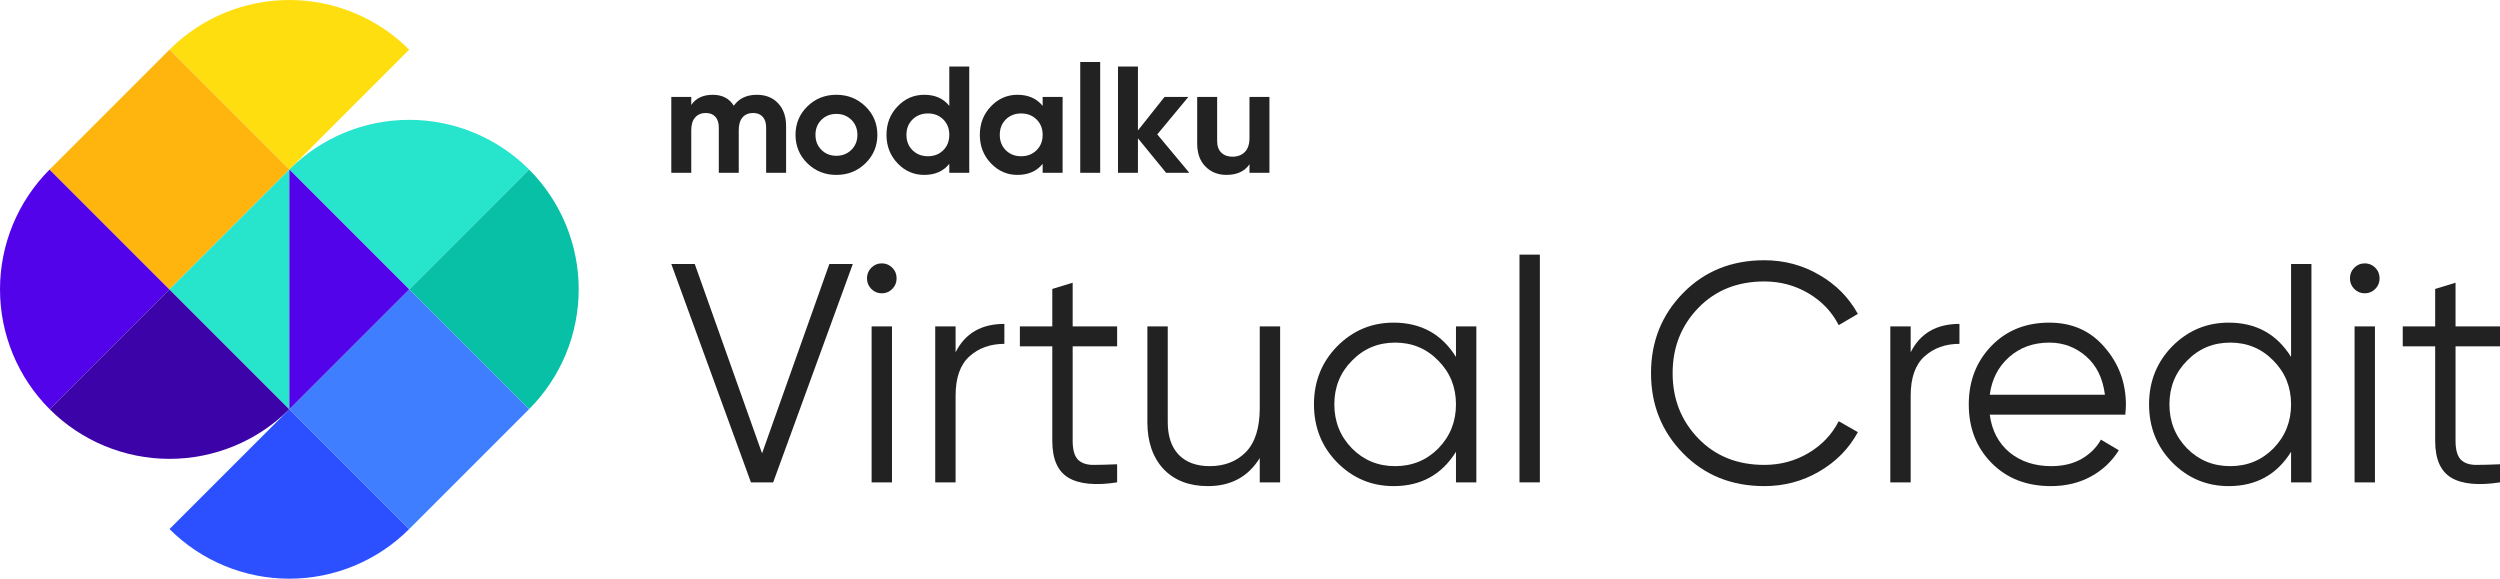
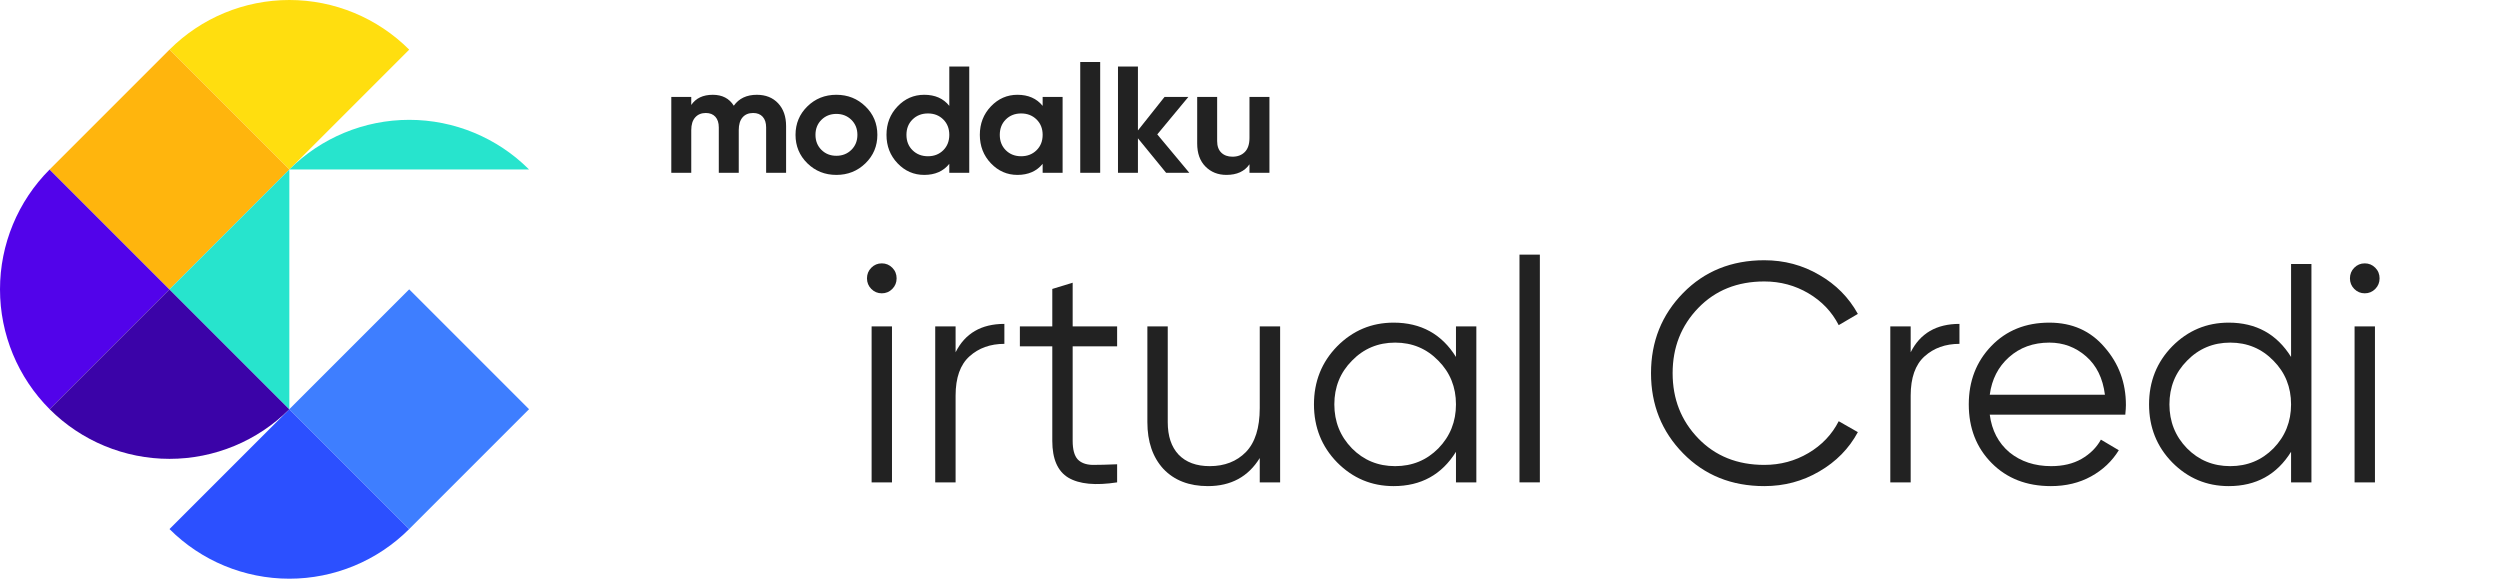
<svg xmlns="http://www.w3.org/2000/svg" width="324" height="75" viewBox="0 0 324 75" fill="none">
  <path fill-rule="evenodd" clip-rule="evenodd" d="M98.088 12.285C99.237 12.285 100.156 12.653 100.845 13.385C101.533 14.12 101.877 15.103 101.877 16.335V22.392H99.291V16.513C99.291 15.923 99.143 15.464 98.849 15.137C98.555 14.809 98.141 14.644 97.606 14.644C97.018 14.644 96.561 14.834 96.233 15.215C95.906 15.595 95.742 16.146 95.742 16.867V22.392H93.156V16.513C93.156 15.923 93.008 15.464 92.715 15.137C92.42 14.809 92.006 14.644 91.471 14.644C90.896 14.644 90.438 14.834 90.098 15.215C89.757 15.595 89.587 16.146 89.587 16.867V22.392H87V12.56H89.587V13.602C90.188 12.724 91.117 12.285 92.373 12.285C93.604 12.285 94.512 12.757 95.1 13.701C95.769 12.757 96.764 12.285 98.087 12.285H98.088ZM106.458 19.423C106.973 19.935 107.618 20.19 108.392 20.19C109.168 20.19 109.816 19.935 110.338 19.423C110.858 18.912 111.12 18.262 111.12 17.476C111.12 16.69 110.858 16.04 110.338 15.529C109.816 15.019 109.168 14.763 108.392 14.763C107.618 14.763 106.973 15.019 106.458 15.529C105.943 16.04 105.686 16.69 105.686 17.476C105.686 18.263 105.943 18.912 106.458 19.423ZM112.162 21.164C111.132 22.166 109.877 22.668 108.392 22.668C106.909 22.668 105.656 22.166 104.633 21.164C103.611 20.16 103.1 18.931 103.1 17.476C103.1 16.021 103.612 14.792 104.633 13.79C105.656 12.786 106.909 12.284 108.392 12.284C109.877 12.284 111.133 12.786 112.162 13.79C113.192 14.792 113.706 16.021 113.706 17.476C113.706 18.931 113.191 20.16 112.162 21.164ZM118.267 19.472C118.795 19.99 119.46 20.249 120.262 20.249C121.064 20.249 121.725 19.99 122.247 19.472C122.768 18.955 123.029 18.289 123.029 17.476C123.029 16.663 122.768 15.998 122.247 15.48C121.725 14.962 121.065 14.703 120.262 14.703C119.46 14.703 118.795 14.963 118.267 15.48C117.738 15.998 117.476 16.663 117.476 17.476C117.476 18.29 117.738 18.954 118.267 19.472ZM123.029 8.627H125.615V22.392H123.029V21.232C122.267 22.189 121.184 22.668 119.78 22.668C118.431 22.668 117.278 22.166 116.323 21.164C115.366 20.16 114.889 18.931 114.889 17.476C114.889 16.021 115.366 14.792 116.323 13.79C117.278 12.786 118.431 12.284 119.781 12.284C121.184 12.284 122.267 12.763 123.029 13.72V8.627ZM130.354 19.472C130.876 19.99 131.538 20.249 132.34 20.249C133.142 20.249 133.807 19.99 134.335 19.472C134.862 18.955 135.127 18.289 135.127 17.476C135.127 16.663 134.862 15.998 134.335 15.48C133.807 14.962 133.141 14.703 132.34 14.703C131.538 14.703 130.876 14.963 130.354 15.48C129.834 15.998 129.572 16.663 129.572 17.476C129.572 18.29 129.834 18.954 130.354 19.472ZM135.127 12.56H137.713V22.392H135.127V21.232C134.351 22.189 133.262 22.668 131.859 22.668C130.522 22.668 129.376 22.166 128.42 21.164C127.464 20.16 126.986 18.931 126.986 17.476C126.986 16.021 127.464 14.792 128.42 13.79C129.376 12.786 130.522 12.284 131.859 12.284C133.262 12.284 134.351 12.763 135.127 13.72V12.56Z" fill="#222222" />
  <path fill-rule="evenodd" clip-rule="evenodd" d="M139.999 22.392H142.584V8.038H139.999V22.392ZM154.133 22.392H151.126L147.476 17.925V22.392H144.891V8.627H147.476V16.903L150.926 12.56H154.013L149.983 17.417L154.133 22.392ZM161.933 12.56H164.519V22.392H161.933V21.291C161.303 22.208 160.308 22.667 158.946 22.667C157.849 22.667 156.943 22.307 156.229 21.585C155.513 20.864 155.155 19.868 155.155 18.597V12.56H157.742V18.282C157.742 18.938 157.922 19.439 158.283 19.786C158.644 20.133 159.125 20.307 159.727 20.307C160.395 20.307 160.929 20.103 161.33 19.698C161.731 19.291 161.932 18.682 161.932 17.869V12.56L161.933 12.56Z" fill="#222222" />
-   <path d="M97.322 62.515L87 34.213H90.041L98.763 58.755L107.485 34.213H110.525L100.203 62.515H97.322Z" fill="#222222" />
  <path d="M115.641 37.447C115.268 37.825 114.814 38.014 114.281 38.014C113.748 38.014 113.294 37.825 112.921 37.447C112.547 37.07 112.361 36.612 112.361 36.073C112.361 35.534 112.547 35.075 112.921 34.698C113.294 34.321 113.748 34.132 114.281 34.132C114.814 34.132 115.268 34.321 115.641 34.698C116.015 35.075 116.201 35.534 116.201 36.073C116.201 36.612 116.015 37.07 115.641 37.447ZM112.961 62.515V42.299H115.601V62.515H112.961Z" fill="#222222" />
  <path d="M123.845 45.655C125.072 43.202 127.179 41.976 130.167 41.976V44.563C128.353 44.563 126.846 45.102 125.646 46.181C124.446 47.259 123.845 48.957 123.845 51.275V62.515H121.205V42.299H123.845V45.655Z" fill="#222222" />
  <path d="M144.779 44.887H139.018V57.138C139.018 58.243 139.231 59.038 139.658 59.523C140.085 59.981 140.725 60.224 141.578 60.251C142.432 60.251 143.499 60.224 144.779 60.17V62.515C141.978 62.946 139.871 62.744 138.458 61.908C137.071 61.073 136.377 59.483 136.377 57.138V44.887H132.176V42.299H136.377V37.447L139.018 36.639V42.299H144.779V44.887Z" fill="#222222" />
  <path d="M163.263 42.299H165.904V62.515H163.263V59.361C161.77 61.787 159.529 63 156.542 63C154.114 63 152.194 62.259 150.78 60.776C149.393 59.267 148.7 57.245 148.7 54.712V42.299H151.34V54.712C151.34 56.517 151.807 57.919 152.741 58.916C153.701 59.914 155.048 60.412 156.782 60.412C158.702 60.412 160.263 59.806 161.463 58.593C162.663 57.353 163.263 55.453 163.263 52.892V42.299Z" fill="#222222" />
  <path d="M188.694 42.299H191.334V62.515H188.694V58.553C186.853 61.517 184.159 63 180.612 63C177.758 63 175.317 61.976 173.29 59.927C171.29 57.879 170.29 55.372 170.29 52.407C170.29 49.442 171.29 46.935 173.29 44.887C175.317 42.838 177.758 41.814 180.612 41.814C184.159 41.814 186.853 43.297 188.694 46.261V42.299ZM175.211 58.108C176.731 59.644 178.598 60.412 180.812 60.412C183.026 60.412 184.893 59.644 186.413 58.108C187.934 56.544 188.694 54.644 188.694 52.407C188.694 50.17 187.934 48.283 186.413 46.747C184.893 45.183 183.026 44.402 180.812 44.402C178.598 44.402 176.731 45.183 175.211 46.747C173.69 48.283 172.93 50.17 172.93 52.407C172.93 54.644 173.69 56.544 175.211 58.108Z" fill="#222222" />
  <path d="M196.925 62.515V33H199.566V62.515H196.925Z" fill="#222222" />
  <path d="M228.655 63C224.414 63 220.906 61.585 218.132 58.755C215.358 55.925 213.971 52.461 213.971 48.364C213.971 44.267 215.358 40.803 218.132 37.973C220.906 35.143 224.414 33.728 228.655 33.728C231.242 33.728 233.616 34.361 235.777 35.628C237.937 36.868 239.604 38.553 240.778 40.682L238.297 42.138C237.417 40.412 236.11 39.038 234.376 38.014C232.642 36.989 230.735 36.477 228.655 36.477C225.161 36.477 222.307 37.623 220.093 39.914C217.879 42.205 216.772 45.022 216.772 48.364C216.772 51.706 217.879 54.523 220.093 56.814C222.307 59.105 225.161 60.251 228.655 60.251C230.735 60.251 232.642 59.739 234.376 58.714C236.11 57.69 237.417 56.315 238.297 54.59L240.778 56.005C239.631 58.135 237.964 59.833 235.777 61.1C233.616 62.367 231.242 63 228.655 63Z" fill="#222222" />
  <path d="M247.624 45.655C248.851 43.202 250.958 41.976 253.945 41.976V44.563C252.132 44.563 250.625 45.102 249.424 46.181C248.224 47.259 247.624 48.957 247.624 51.275V62.515H244.983V42.299H247.624V45.655Z" fill="#222222" />
  <path d="M265.595 41.814C268.556 41.814 270.943 42.879 272.757 45.008C274.597 47.111 275.518 49.604 275.518 52.488C275.518 52.784 275.491 53.202 275.438 53.741H257.873C258.14 55.79 258.994 57.42 260.434 58.633C261.901 59.819 263.701 60.412 265.835 60.412C267.356 60.412 268.663 60.102 269.756 59.483C270.876 58.836 271.717 58 272.277 56.976L274.597 58.35C273.717 59.779 272.517 60.911 270.997 61.747C269.476 62.582 267.742 63 265.795 63C262.648 63 260.087 62.003 258.114 60.008C256.14 58.014 255.153 55.48 255.153 52.407C255.153 49.388 256.126 46.868 258.074 44.846C260.021 42.825 262.528 41.814 265.595 41.814ZM265.595 44.402C263.515 44.402 261.768 45.035 260.354 46.302C258.967 47.542 258.14 49.159 257.873 51.154H272.797C272.53 49.024 271.717 47.367 270.356 46.181C268.996 44.995 267.409 44.402 265.595 44.402Z" fill="#222222" />
  <path d="M296.922 34.213H299.562V62.515H296.922V58.553C295.081 61.517 292.388 63 288.84 63C285.986 63 283.545 61.976 281.518 59.927C279.518 57.879 278.518 55.372 278.518 52.407C278.518 49.442 279.518 46.935 281.518 44.887C283.545 42.838 285.986 41.814 288.84 41.814C292.388 41.814 295.081 43.297 296.922 46.261V34.213ZM283.439 58.108C284.959 59.644 286.826 60.412 289.04 60.412C291.254 60.412 293.121 59.644 294.641 58.108C296.162 56.544 296.922 54.644 296.922 52.407C296.922 50.17 296.162 48.283 294.641 46.747C293.121 45.183 291.254 44.402 289.04 44.402C286.826 44.402 284.959 45.183 283.439 46.747C281.918 48.283 281.158 50.17 281.158 52.407C281.158 54.644 281.918 56.544 283.439 58.108Z" fill="#222222" />
  <path d="M307.834 37.447C307.461 37.825 307.007 38.014 306.474 38.014C305.94 38.014 305.487 37.825 305.113 37.447C304.74 37.07 304.553 36.612 304.553 36.073C304.553 35.534 304.74 35.075 305.113 34.698C305.487 34.321 305.94 34.132 306.474 34.132C307.007 34.132 307.461 34.321 307.834 34.698C308.208 35.075 308.394 35.534 308.394 36.073C308.394 36.612 308.208 37.07 307.834 37.447ZM305.153 62.515V42.299H307.794V62.515H305.153Z" fill="#222222" />
-   <path d="M324 44.887H318.239V57.138C318.239 58.243 318.452 59.038 318.879 59.523C319.306 59.981 319.946 60.224 320.799 60.251C321.653 60.251 322.72 60.224 324 60.17V62.515C321.199 62.946 319.092 62.744 317.679 61.908C316.292 61.073 315.598 59.483 315.598 57.138V44.887H311.397V42.299H315.598V37.447L318.239 36.639V42.299H324V44.887Z" fill="#222222" />
  <path d="M6.434 21.965L21.966 37.498L6.433 53.031C2.314 48.911 -0 43.324 1.27704e-08 37.498C0 31.672 2.315 26.085 6.434 21.965Z" fill="#5203EA" />
  <path d="M53.031 6.433L37.498 21.966L21.965 6.434C26.085 2.315 31.672 0 37.498 1.28166e-08C43.324 -0 48.911 2.314 53.031 6.433Z" fill="#FFDE0F" />
  <path d="M21.965 6.433L6.432 21.966L21.965 37.5L37.499 21.966L21.965 6.433Z" fill="#FFB50D" />
-   <path d="M68.565 53.031L53.033 37.499L68.566 21.965C72.685 26.085 74.999 31.673 74.999 37.498C74.999 43.324 72.685 48.912 68.565 53.031Z" fill="#08C0A6" />
  <path d="M21.966 68.566L37.499 53.033L53.031 68.565C48.912 72.684 43.325 74.999 37.499 74.999C31.673 74.999 26.085 72.685 21.966 68.566Z" fill="#2C50FF" />
  <path d="M53.031 68.565L68.564 53.032L53.031 37.498L37.498 53.032L53.031 68.565Z" fill="#3E7EFF" />
  <path d="M6.433 53.032L21.966 37.499L37.5 53.032C33.38 57.152 27.792 59.467 21.966 59.467C16.14 59.467 10.553 57.152 6.433 53.032Z" fill="#3B03A8" />
-   <path d="M68.566 21.965L53.033 37.499L37.499 21.965C41.619 17.846 47.207 15.531 53.033 15.531C58.859 15.531 64.446 17.846 68.566 21.965Z" fill="#27E4CD" />
+   <path d="M68.566 21.965L37.499 21.965C41.619 17.846 47.207 15.531 53.033 15.531C58.859 15.531 64.446 17.846 68.566 21.965Z" fill="#27E4CD" />
  <path d="M37.499 53.031L21.967 37.499L37.499 21.966V53.031Z" fill="#27E4CD" />
-   <path d="M53.032 37.499L37.499 53.031V21.966L53.032 37.499Z" fill="#5203EA" />
</svg>